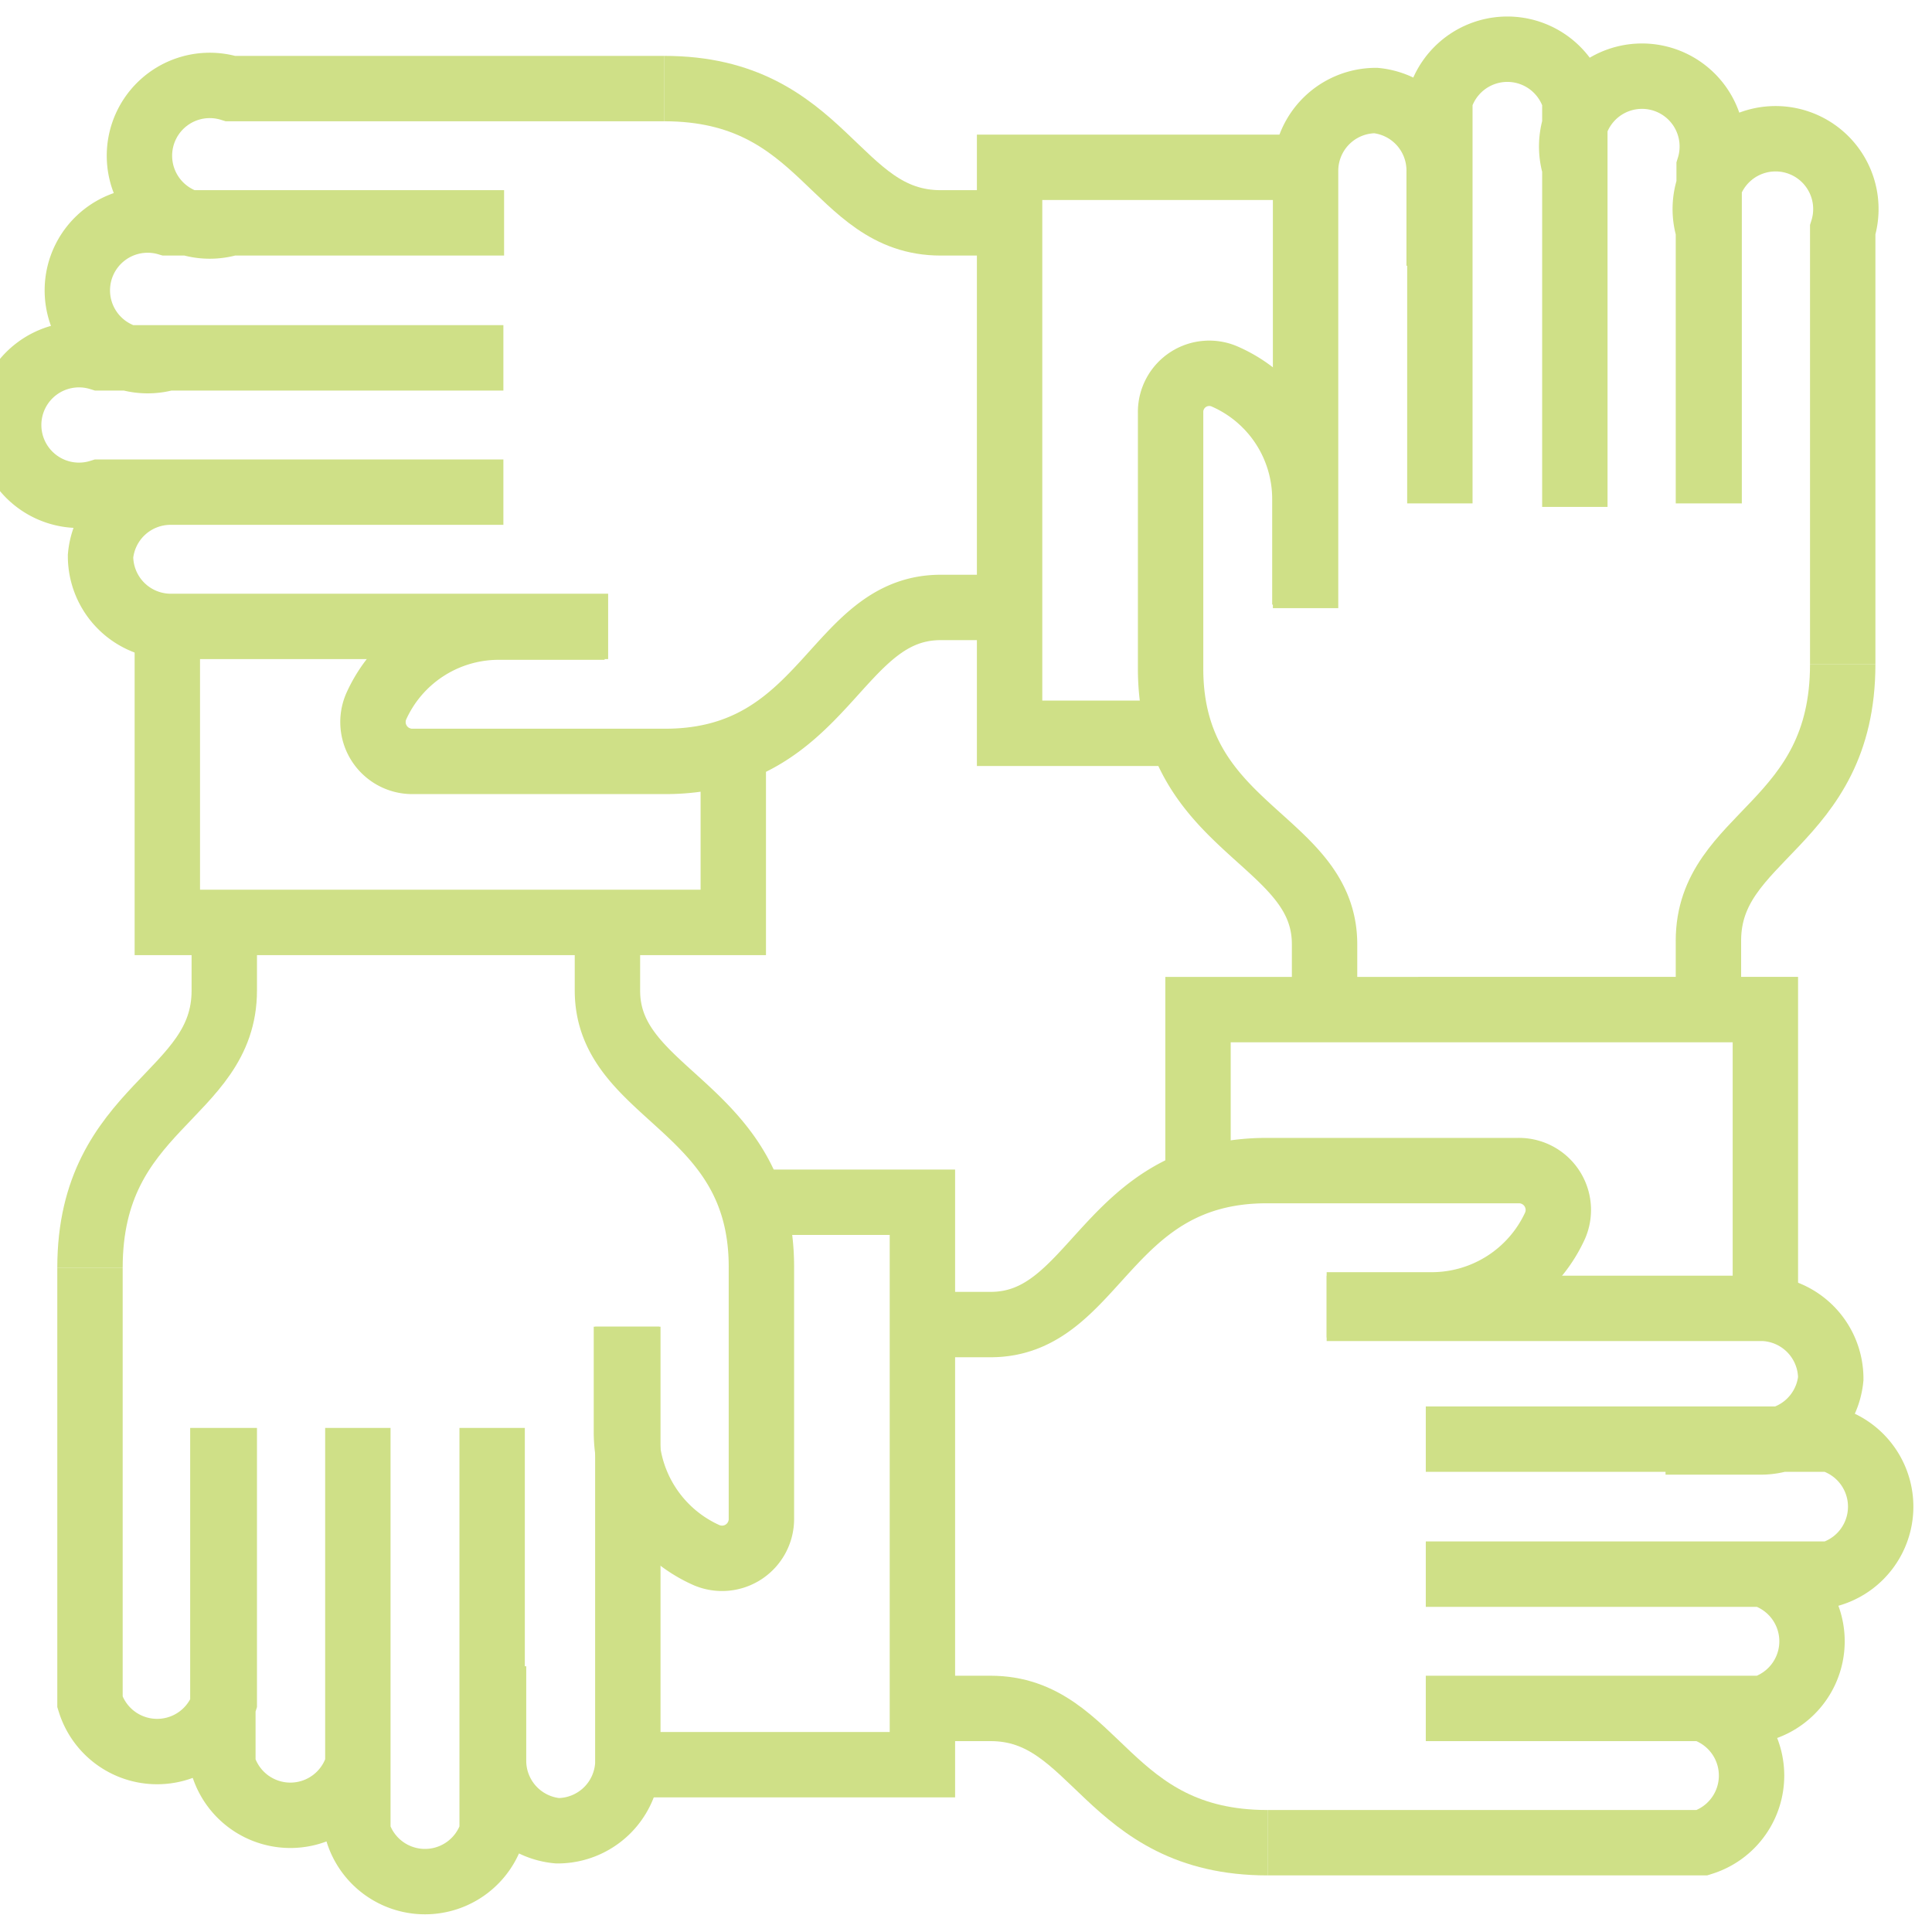
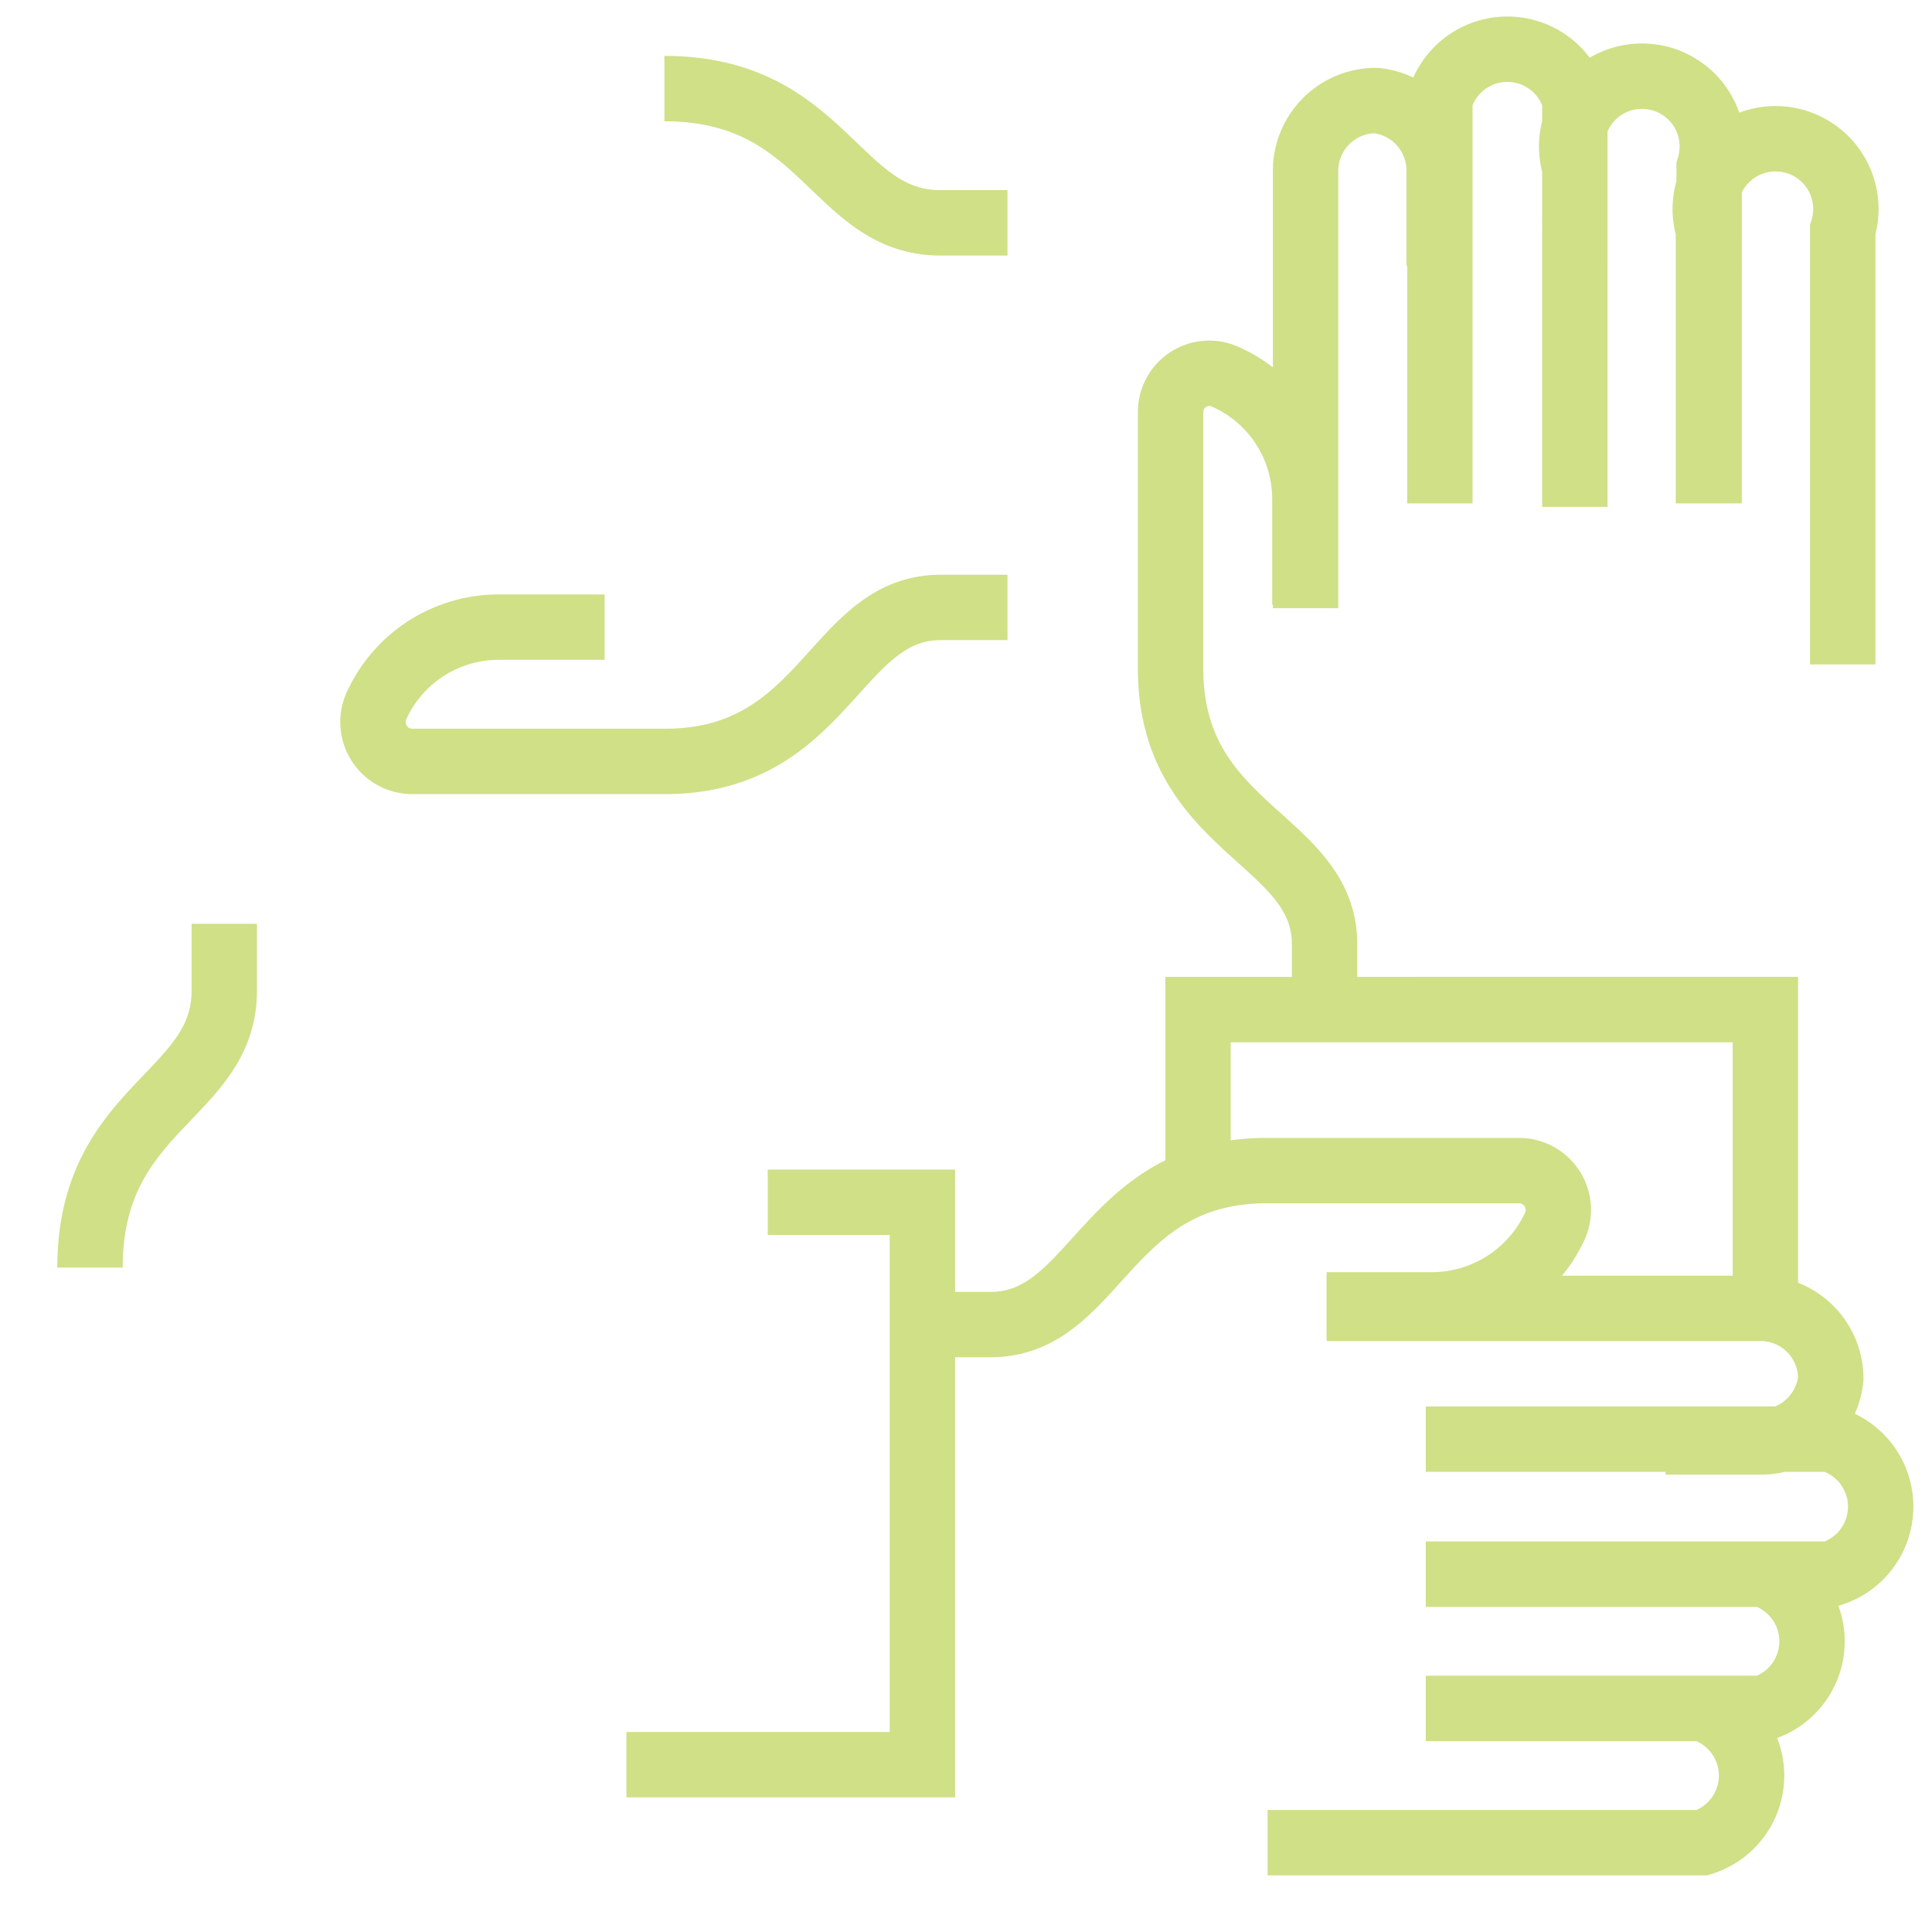
<svg xmlns="http://www.w3.org/2000/svg" viewBox="0 0 27.48 27.48">
  <defs>
    <style>.cls-1,.cls-5{fill:none;}.cls-2{opacity:0.6;isolation:isolate;}.cls-3{clip-path:url(#clip-path);}.cls-4{clip-path:url(#clip-path-2);}.cls-5{stroke:#afcb37;stroke-miterlimit:10;stroke-width:0.93px;}</style>
    <clipPath id="clip-path" transform="translate(-4.72 -4.49)">
      <rect class="cls-1" width="37" height="33" />
    </clipPath>
    <clipPath id="clip-path-2" transform="translate(-4.72 -4.49)">
      <rect class="cls-1" width="37" height="32.97" />
    </clipPath>
  </defs>
  <title>Risorsa 11</title>
  <g id="Livello_2" data-name="Livello 2">
    <g id="Livello_1-2" data-name="Livello 1">
      <g class="cls-2">
        <g class="cls-3">
          <g class="cls-4">
-             <path class="cls-5" d="M14.17,5.75H8A1,1,0,1,0,8,7.66h3.89M8.5,11.49H7.15a1,1,0,0,0-1,.91,1,1,0,0,0,1,1h6.22M11.88,9.58H6.14a1,1,0,1,0,0,1.91h5.74m0-3.83H7.1a1,1,0,1,0,0,1.92H8.5M23.28,6.87h-4.2v8.05h2.2" transform="translate(-4.72 -4.49)" />
            <path class="cls-5" d="M13.32,13.41h-1.5a1.91,1.91,0,0,0-1.75,1.13.56.56,0,0,0,.52.78h3.59c2.29,0,2.41-2.19,3.92-2.19h.95" transform="translate(-4.72 -4.49)" />
            <path class="cls-5" d="M14.17,5.75c2.29,0,2.42,1.91,3.93,1.91h.95" transform="translate(-4.72 -4.49)" />
-             <path class="cls-5" d="M6,22.52V28.7a1,1,0,0,0,1.91,0V24.8m3.83,3.39v1.34a1,1,0,0,0,.91,1,1,1,0,0,0,1-.95V23.36M9.81,24.8v5.75a1,1,0,0,0,1.91,0V24.8m-3.83,0v4.79a1,1,0,0,0,1.92,0V28.18M7.1,13.41v4.2h8.05v-2.2" transform="translate(-4.72 -4.49)" />
-             <path class="cls-5" d="M13.63,23.36v1.5a1.92,1.92,0,0,0,1.14,1.75.56.56,0,0,0,.78-.52V22.51c0-2.3-2.19-2.42-2.19-3.93v-.95" transform="translate(-4.72 -4.49)" />
            <path class="cls-5" d="M6,22.52c0-2.3,1.91-2.43,1.91-3.94v-.95" transform="translate(-4.72 -4.49)" />
            <path class="cls-5" d="M22.75,30.7h6.18a1,1,0,0,0,0-1.91H25M28.41,25h1.35a1,1,0,0,0,1-.9,1,1,0,0,0-.95-1H23.59M25,26.88h5.75a1,1,0,0,0,0-1.92H25m0,3.83h4.79a1,1,0,0,0,0-1.91H28.41M13.63,29.59h4.21v-8h-2.2" transform="translate(-4.72 -4.49)" />
            <path class="cls-5" d="M23.59,23.05h1.5a1.93,1.93,0,0,0,1.75-1.13.56.56,0,0,0-.52-.78H22.74c-2.3,0-2.42,2.19-3.93,2.19h-.95" transform="translate(-4.72 -4.49)" />
-             <path class="cls-5" d="M22.75,30.7c-2.3,0-2.43-1.91-3.94-1.91h-.95" transform="translate(-4.72 -4.49)" />
            <path class="cls-5" d="M30.93,13.94V7.76a1,1,0,1,0-1.91,0v3.89M25.19,8.27V6.92a1,1,0,0,0-.9-1,1,1,0,0,0-1,1v6.22m3.83-1.44V5.91a1,1,0,0,0-1.92,0v5.74m3.83,0V6.87a1,1,0,1,0-1.91,0v1.4m2.71,14.78v-4.2H21.76v2.2" transform="translate(-4.72 -4.49)" />
            <path class="cls-5" d="M23.28,13.09v-1.5a1.9,1.9,0,0,0-1.13-1.74.55.55,0,0,0-.78.51V14c0,2.3,2.19,2.41,2.19,3.92v.95" transform="translate(-4.72 -4.49)" />
-             <path class="cls-5" d="M30.93,13.94c0,2.3-1.91,2.42-1.91,3.93v.95" transform="translate(-4.72 -4.49)" />
          </g>
        </g>
      </g>
    </g>
  </g>
</svg>